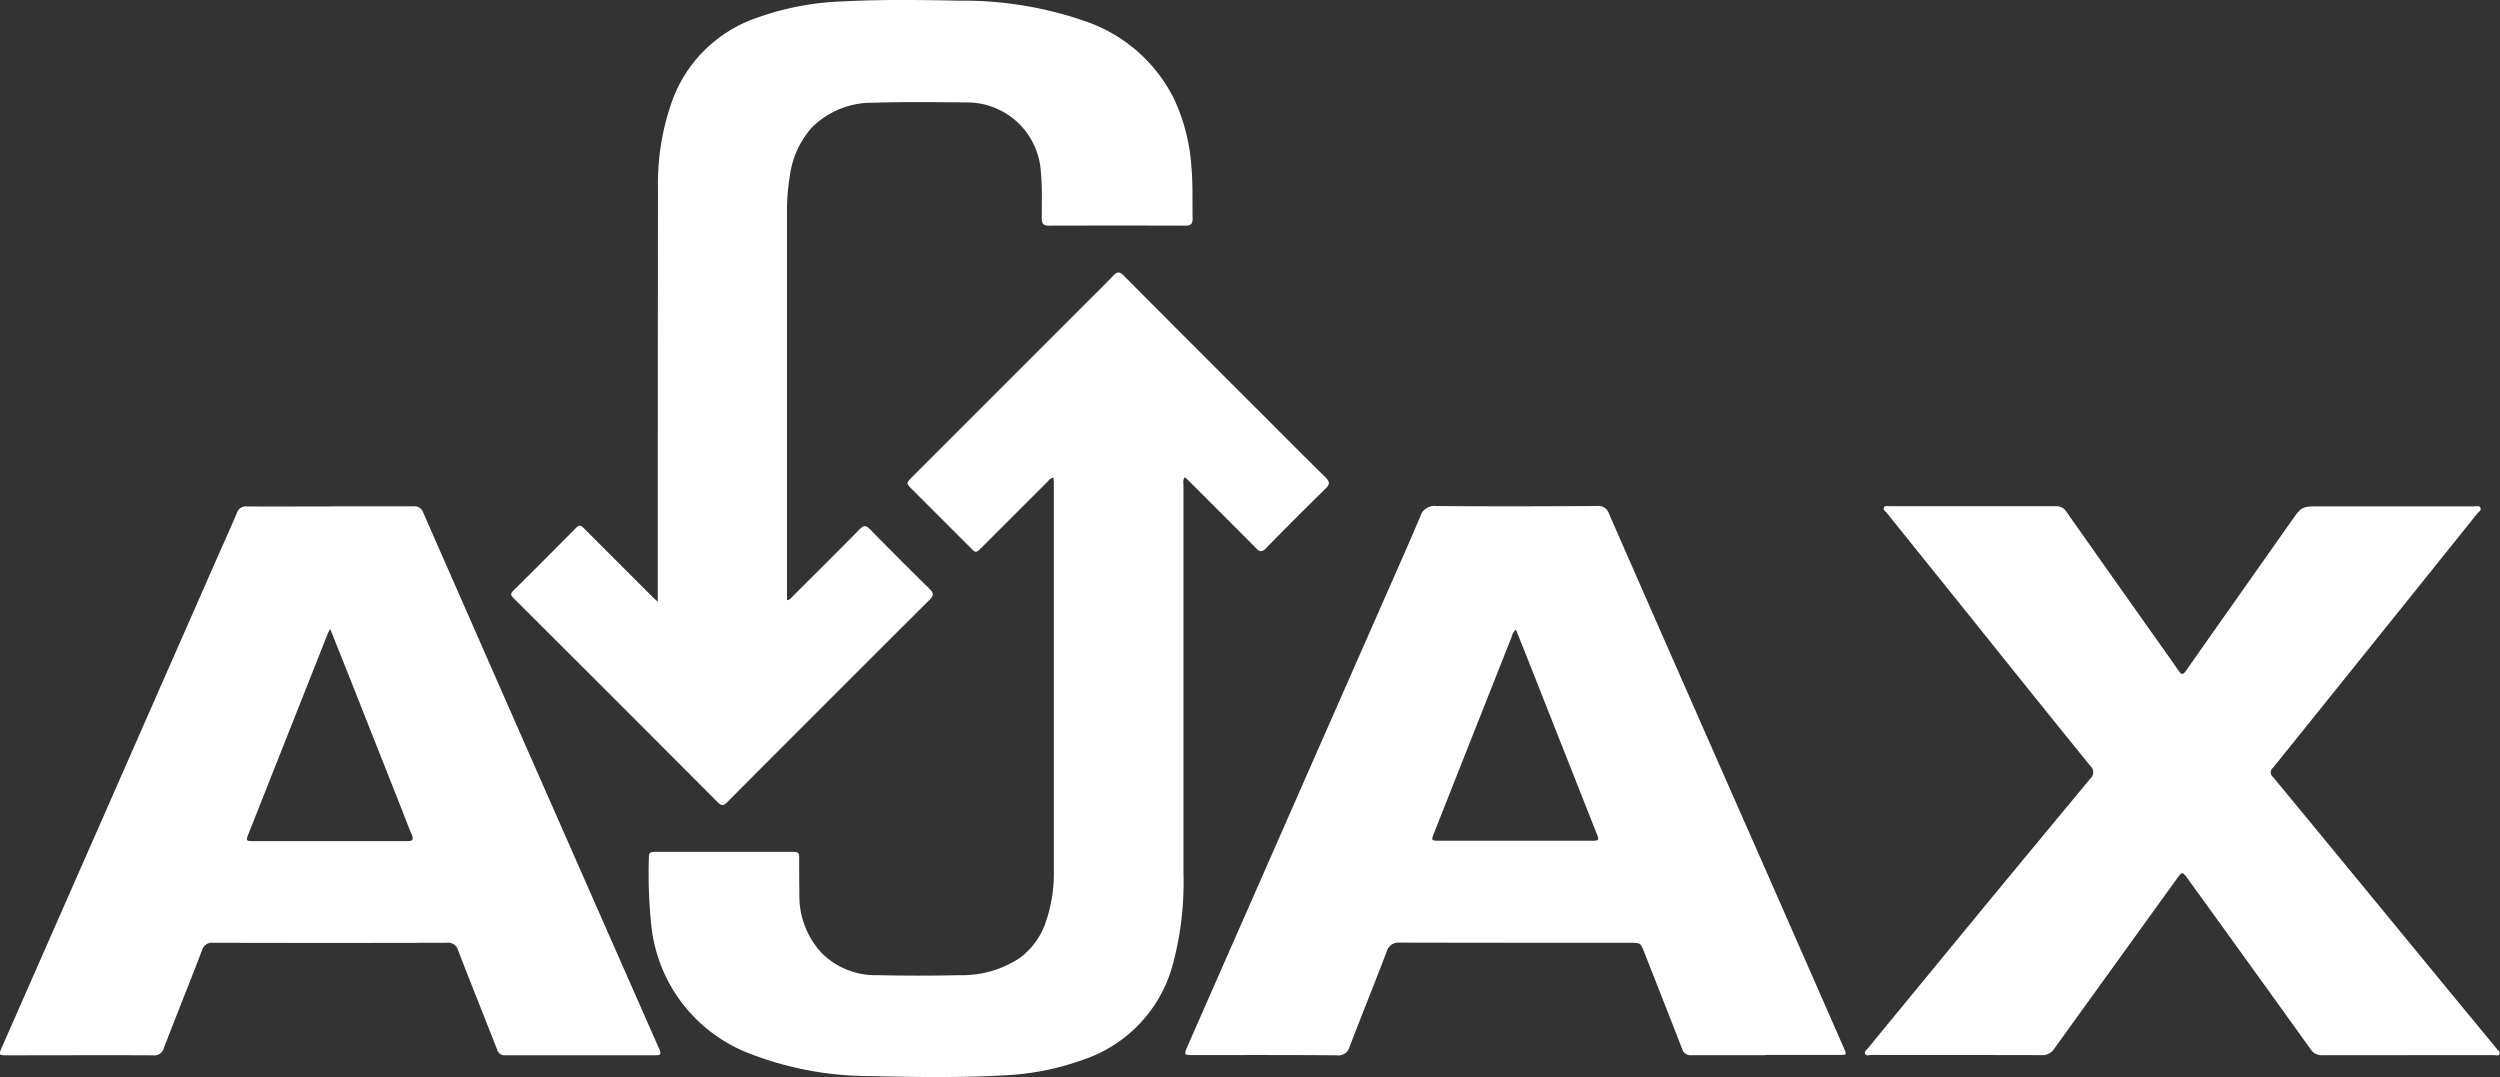
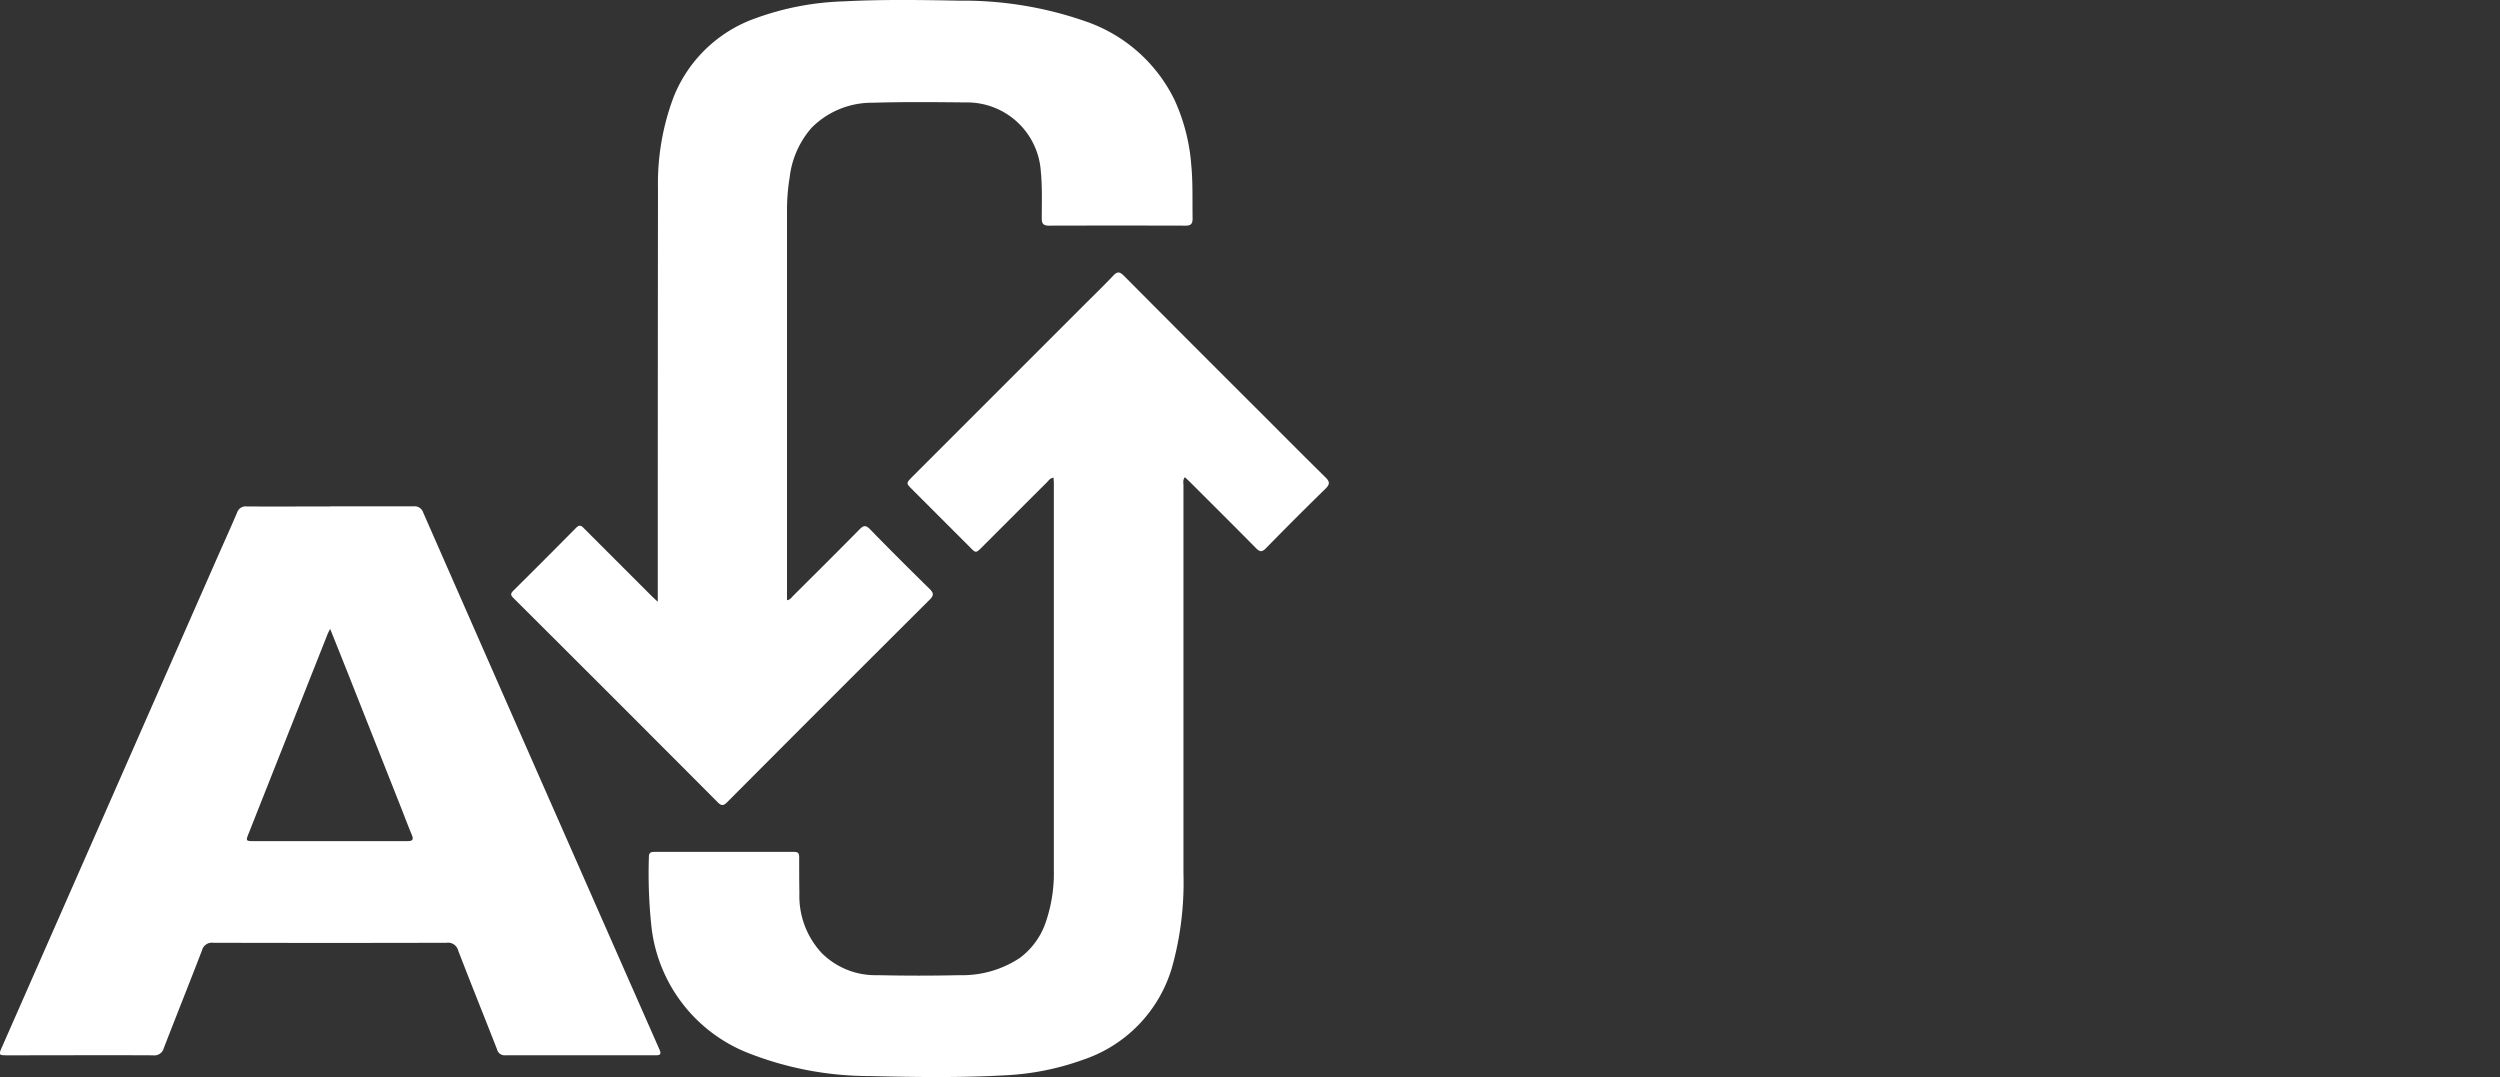
<svg xmlns="http://www.w3.org/2000/svg" id="Ajax_logo" width="81.568" height="35.146" viewBox="0 0 81.568 35.146">
  <rect x="0" y="0" width="81.568" height="35.146" fill="#333333" stroke="none" />
  <defs>
    <clipPath id="clip-path">
      <rect id="Rectangle_16861" data-name="Rectangle 16861" width="81.568" height="35.145" fill="#fff" />
    </clipPath>
  </defs>
  <g id="Group_8599" data-name="Group 8599" clip-path="url(#clip-path)">
    <path id="Path_18457" data-name="Path 18457" d="M441.72,186.688c-.11.017-.149.088-.2.14q-1.065,1.062-2.128,2.126c-.195.194-.2.2-.386.006q-.947-.945-1.892-1.892c-.2-.2-.2-.2,0-.406l5.573-5.573c.332-.332.671-.659.994-1,.129-.136.206-.122.332,0q2.23,2.243,4.47,4.476c.7.7,1.405,1.411,2.115,2.109.137.135.156.22.008.366q-.986.964-1.951,1.951c-.122.125-.2.12-.317,0-.709-.718-1.425-1.43-2.139-2.143-.058-.058-.118-.113-.185-.177-.078.091-.048.183-.048.267q0,6.327,0,12.653a10.293,10.293,0,0,1-.374,3.075,4.511,4.511,0,0,1-2.868,3,8.717,8.717,0,0,1-2.633.522c-1.451.079-2.9.057-4.354.022a10.82,10.82,0,0,1-3.892-.721,5.033,5.033,0,0,1-3.23-4.092,16.088,16.088,0,0,1-.09-2.339c0-.132.055-.162.175-.162q2.282,0,4.563,0c.135,0,.166.053.165.169,0,.394,0,.788.007,1.182a2.728,2.728,0,0,0,.728,1.949,2.476,2.476,0,0,0,1.82.722c.892.02,1.784.021,2.676,0a3.394,3.394,0,0,0,1.963-.559,2.415,2.415,0,0,0,.865-1.211,4.9,4.9,0,0,0,.25-1.652q0-6.306,0-12.612c0-.061-.006-.123-.01-.2" transform="translate(-407.353 -171.101)" fill="#fff" />
    <path id="Path_18458" data-name="Path 18458" d="M10.776,334.431c.906,0,1.812,0,2.717,0a.293.293,0,0,1,.314.2q2.475,5.64,4.958,11.276,1.374,3.122,2.75,6.243c.069.155.03.192-.127.191q-2.448,0-4.9,0a.253.253,0,0,1-.271-.194c-.42-1.075-.853-2.145-1.267-3.222a.341.341,0,0,0-.379-.255q-3.807.01-7.613,0a.333.333,0,0,0-.367.246c-.409,1.065-.834,2.123-1.245,3.187a.317.317,0,0,1-.349.239c-1.583-.008-3.167,0-4.75,0-.294,0-.3-.007-.175-.287q1.616-3.673,3.232-7.346,1.87-4.252,3.738-8.5c.231-.525.469-1.047.694-1.575a.293.293,0,0,1,.318-.2c.906.006,1.812,0,2.717,0m0,3.995c-.044.089-.065.125-.08.163q-1.293,3.265-2.586,6.531c-.086.217-.078.23.161.23h3.42c.539,0,1.078,0,1.617,0,.153,0,.2-.046.135-.2-.128-.306-.243-.616-.365-.925q-.854-2.158-1.708-4.316c-.19-.48-.383-.959-.594-1.487" transform="translate(0 -317.91)" fill="#fff" />
-     <path id="Path_18459" data-name="Path 18459" d="M801.881,352.229c-.8,0-1.6,0-2.406,0a.279.279,0,0,1-.306-.207c-.407-1.05-.822-2.1-1.234-3.146-.123-.313-.123-.314-.461-.314-2.5,0-5.006,0-7.509-.006a.4.4,0,0,0-.438.3c-.393,1.034-.809,2.058-1.206,3.091a.374.374,0,0,1-.418.286c-1.556-.014-3.111-.008-4.667-.008-.326,0-.328,0-.2-.3q1.824-4.147,3.648-8.294,1.273-2.894,2.548-5.788c.465-1.056.934-2.111,1.387-3.173a.489.489,0,0,1,.531-.36c1.749.018,3.5.012,5.248,0a.357.357,0,0,1,.385.253q2.464,5.621,4.942,11.236,1.361,3.094,2.718,6.189c.1.229.1.233-.159.233h-2.406m-8.132-13.878a.432.432,0,0,0-.137.231q-1.27,3.208-2.538,6.416c-.091.229-.084.242.166.242h4.975c.25,0,.255-.014.165-.242q-1.1-2.784-2.2-5.569c-.141-.357-.284-.712-.43-1.078" transform="translate(-744.286 -317.801)" fill="#fff" />
    <path id="Path_18460" data-name="Path 18460" d="M342.382,19.634v-.323q0-6.587.007-13.173a7.975,7.975,0,0,1,.508-2.966A4.479,4.479,0,0,1,345.581.593a9.185,9.185,0,0,1,2.879-.549c1.251-.065,2.5-.046,3.753-.022a12.1,12.1,0,0,1,4.113.67,5.048,5.048,0,0,1,2.905,2.544,6.19,6.19,0,0,1,.555,2.115c.059.593.036,1.188.046,1.782,0,.173-.061.23-.23.229q-2.23-.006-4.46,0c-.168,0-.23-.055-.231-.228,0-.511.019-1.022-.03-1.533a2.411,2.411,0,0,0-2.428-2.259c-1.016-.01-2.034-.021-3.049.01a2.771,2.771,0,0,0-2,.814,2.966,2.966,0,0,0-.719,1.625,6.48,6.48,0,0,0-.086,1.094q0,6.224,0,12.447v.251c.113-.015.154-.1.209-.151.72-.717,1.442-1.434,2.155-2.158.13-.132.205-.148.344-.006q.956.979,1.935,1.937c.136.133.161.213.012.361q-3.307,3.294-6.6,6.6c-.111.112-.179.148-.312.014q-3.331-3.343-6.675-6.674c-.095-.094-.083-.145,0-.231q1.031-1.023,2.052-2.055c.122-.124.186-.052.268.031l2.2,2.2c.048.048.1.093.195.183" transform="translate(-320.921 0)" fill="#fff" />
-     <path id="Path_18461" data-name="Path 18461" d="M1249.673,352.257c-.92,0-1.839,0-2.759,0a.426.426,0,0,1-.4-.2q-1.989-2.772-3.99-5.535c-.194-.269-.193-.268-.391.007q-1.991,2.757-3.98,5.516a.449.449,0,0,1-.411.21c-1.846-.007-3.692,0-5.539-.006-.077,0-.186.046-.224-.044-.03-.071.059-.131.106-.188q1.882-2.291,3.766-4.581,1.734-2.1,3.476-4.2a.274.274,0,0,0,0-.42q-1.833-2.264-3.653-4.54l-2.989-3.717c-.041-.051-.124-.1-.088-.172s.124-.042.189-.042c1.812,0,3.623,0,5.435,0a.393.393,0,0,1,.349.21q1.213,1.721,2.428,3.439c.4.57.81,1.138,1.208,1.711.087.125.133.168.243.012,1.139-1.625,2.286-3.243,3.427-4.866.35-.5.345-.5.964-.5q2.5,0,5,0c.073,0,.173-.035.213.036.052.091-.055.145-.1.2q-1.913,2.387-3.83,4.77-1.415,1.762-2.833,3.523a.19.19,0,0,0,0,.3q2.449,2.966,4.889,5.94,1.212,1.473,2.426,2.944c.038.045.111.087.075.156s-.113.036-.171.036q-1.421,0-2.842,0" transform="translate(-1171.129 -317.829)" fill="#fff" />
  </g>
</svg>